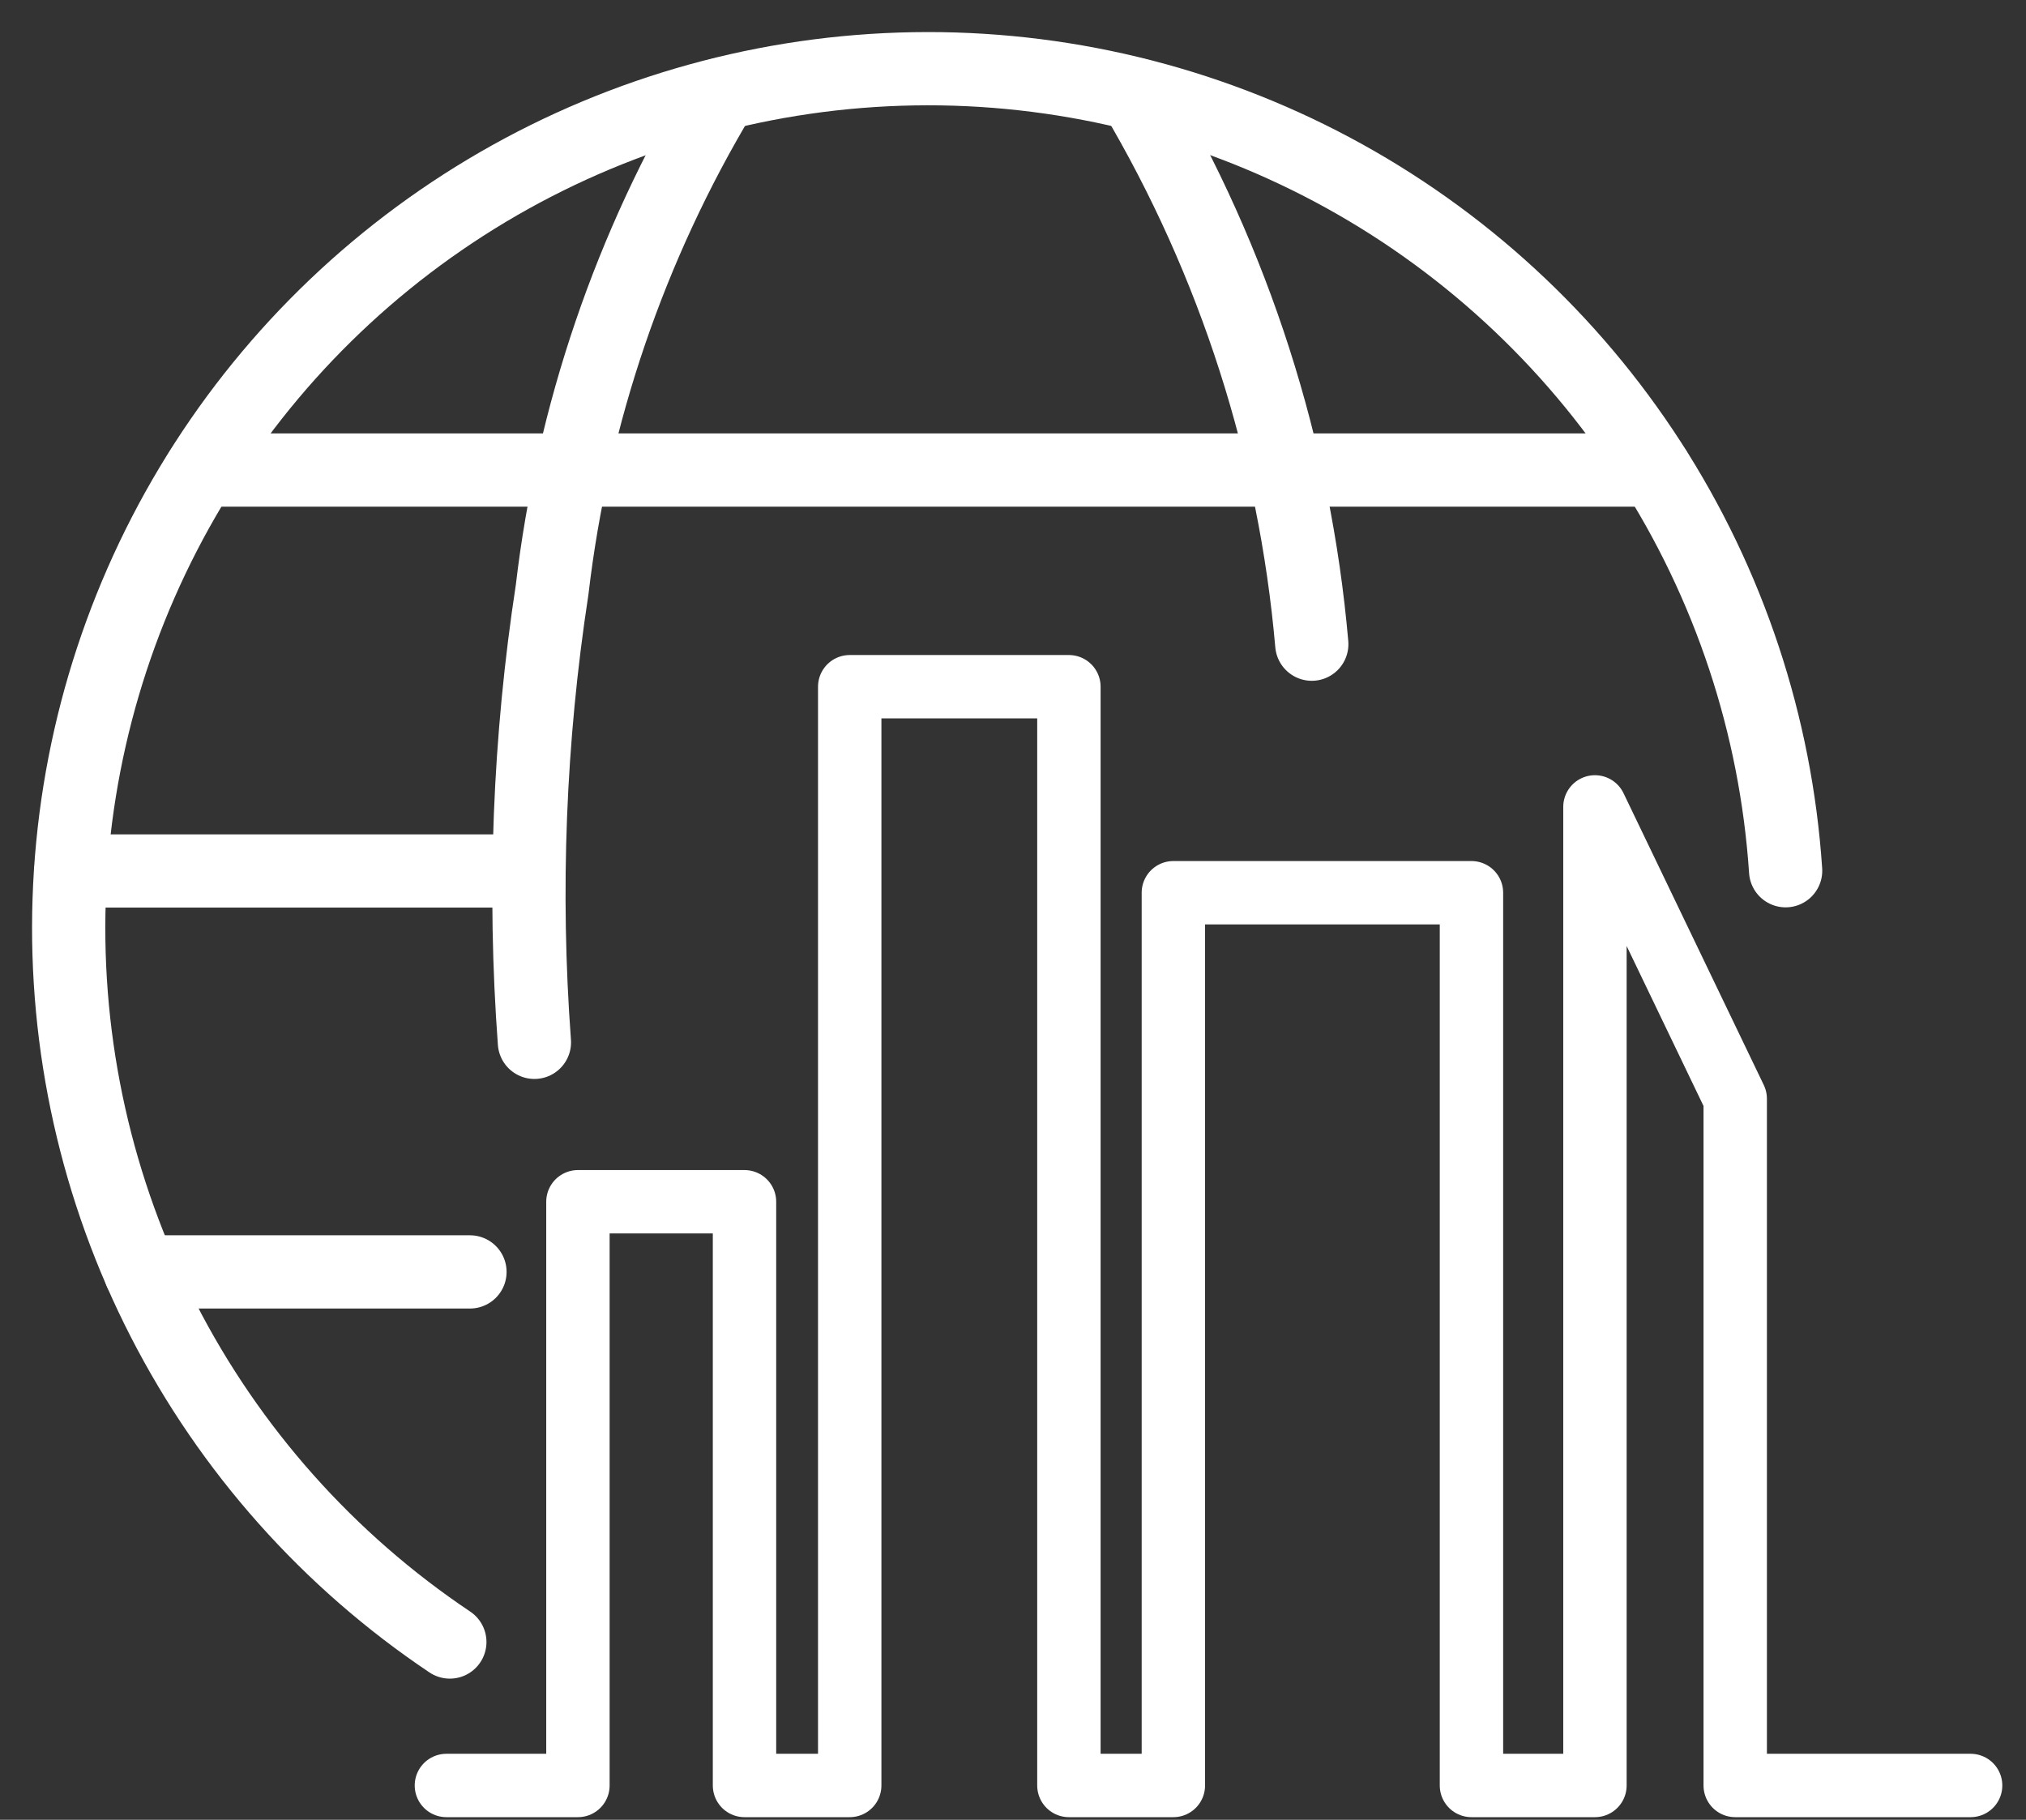
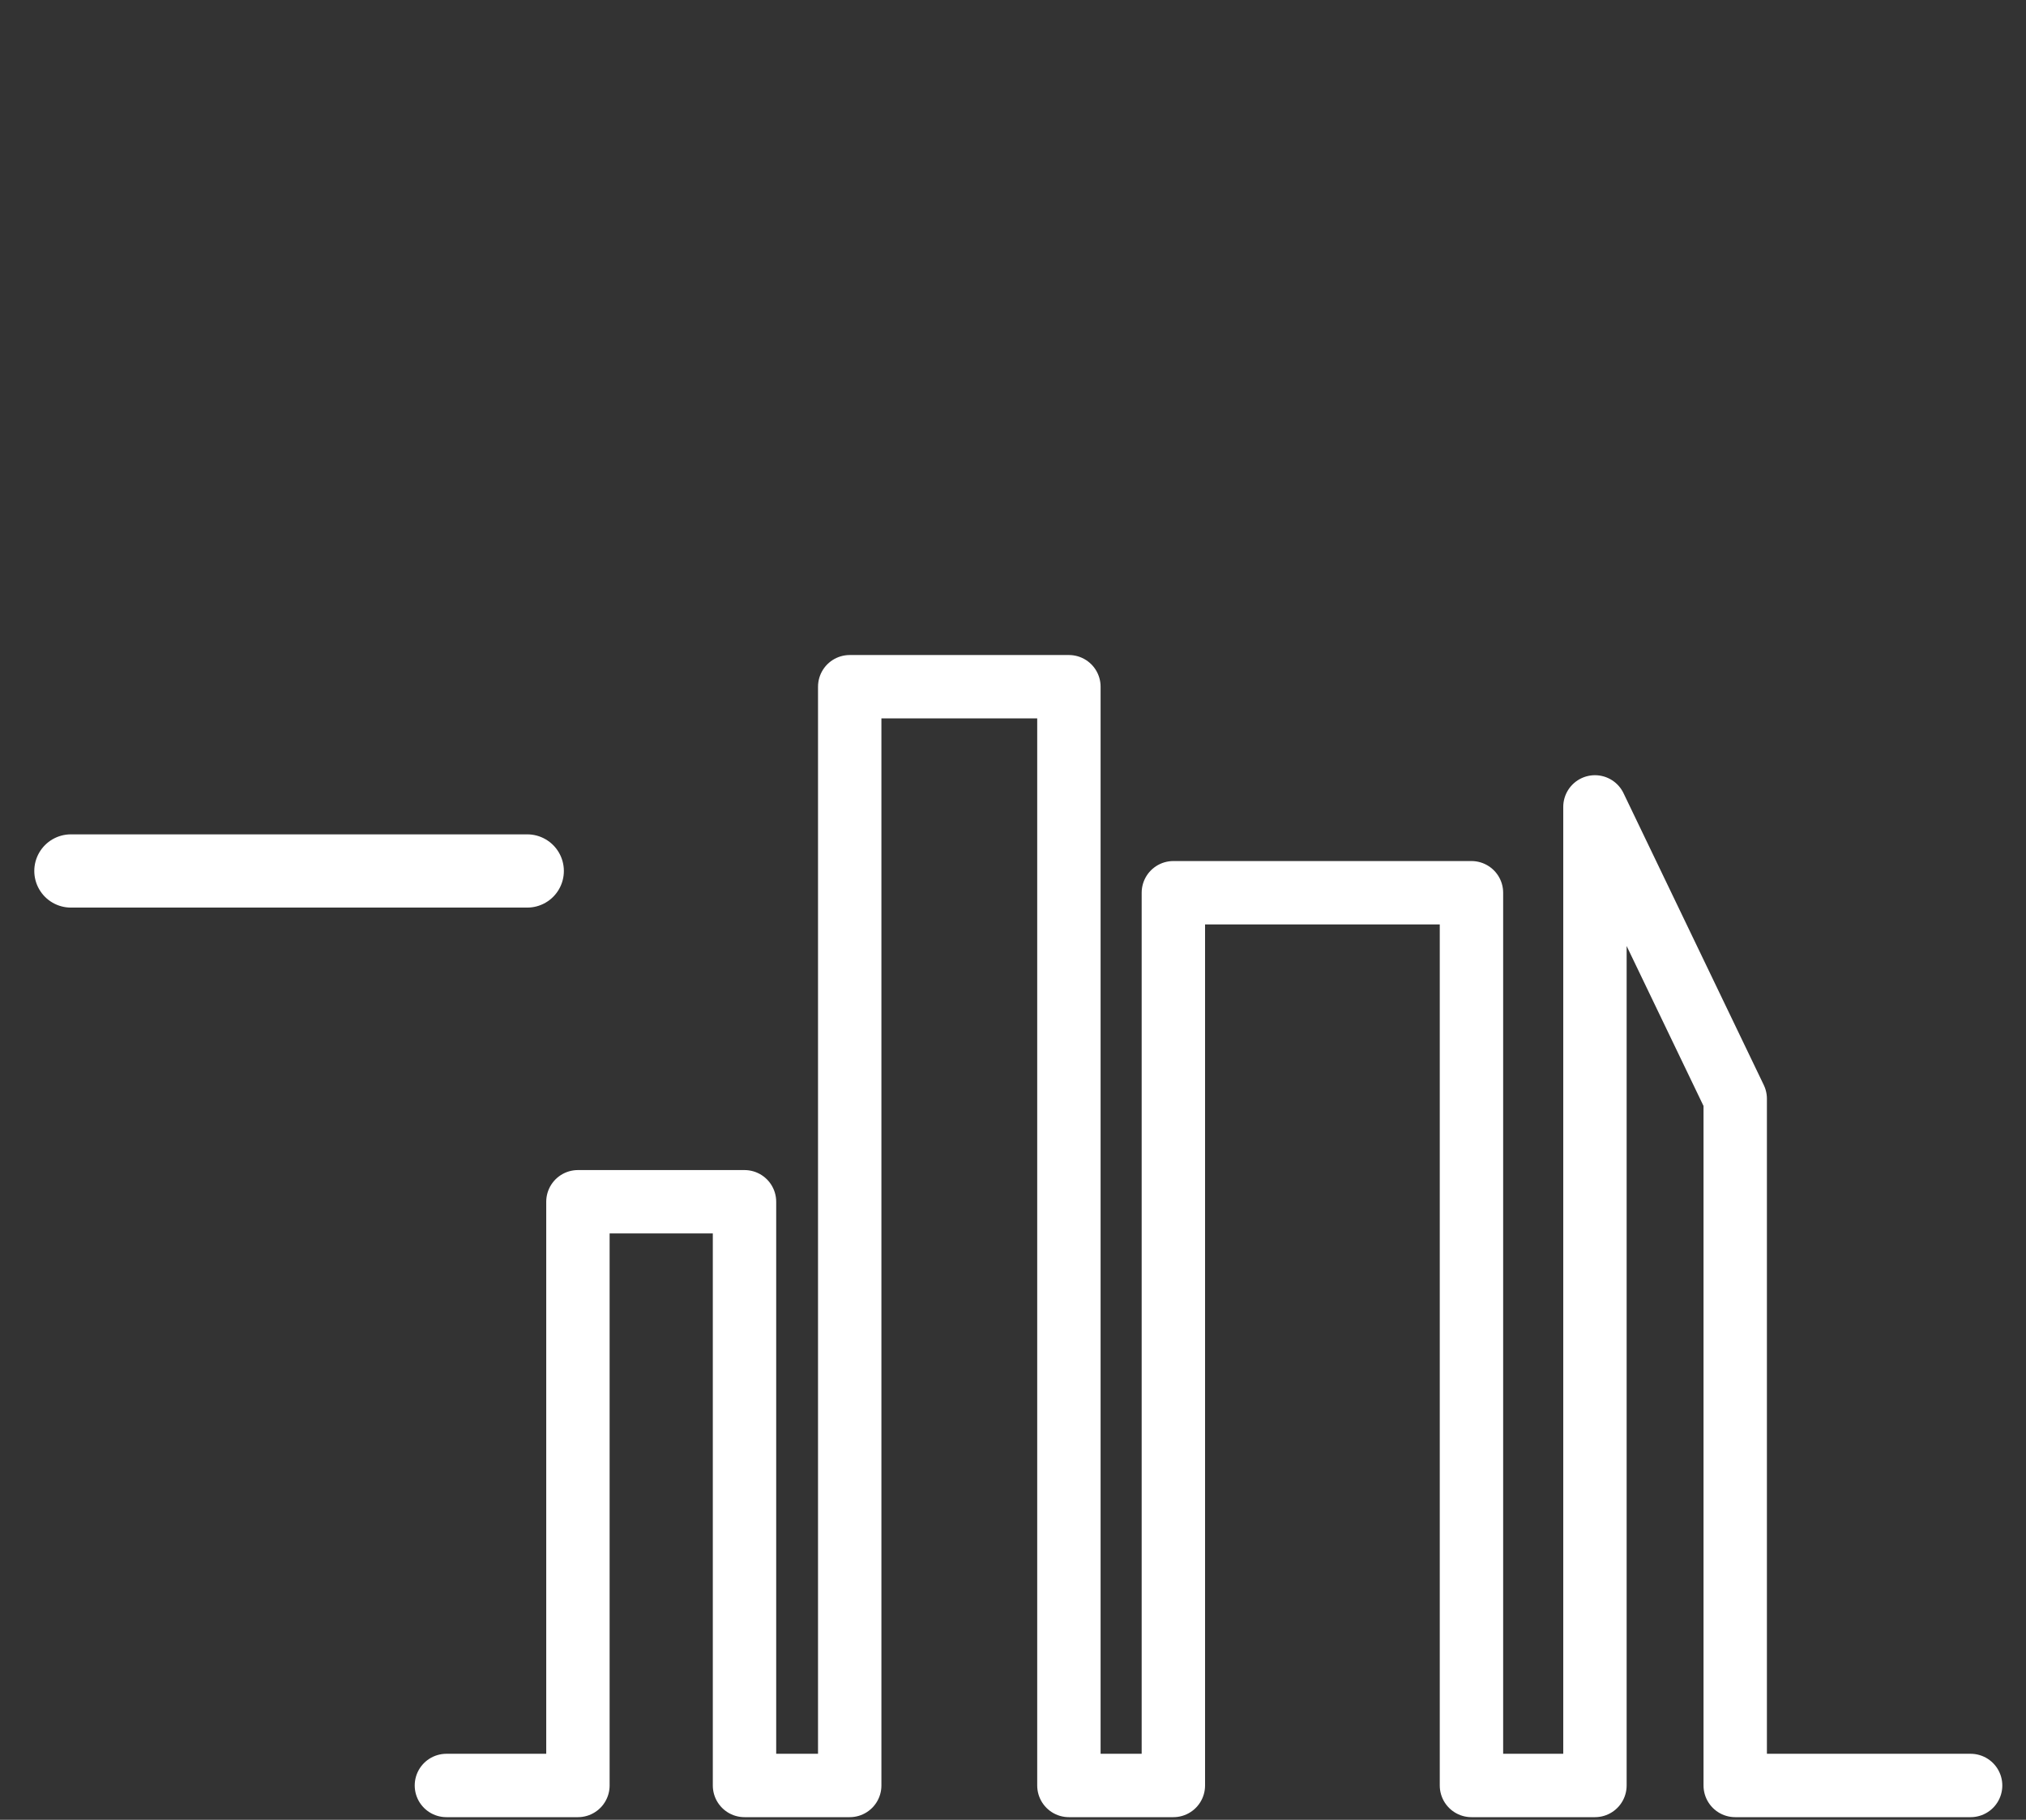
<svg xmlns="http://www.w3.org/2000/svg" width="59" height="53" viewBox="0 0 59 53" fill="none">
  <rect x="0" y="0" width="59" height="53" fill="#333333" stroke="none" />
  <path d="M13 52H16.83V35H21.681V52H24.745V20H31.128V52H34.17V26H42.851V52H46.447V23.5L50.532 32V47.188V52H57.387" stroke="white" stroke-width="1.846" stroke-linecap="round" stroke-linejoin="round" />
-   <path d="M13.1 47.822C9.568 45.456 6.696 42.229 4.756 38.445C2.816 34.662 1.873 30.446 2.014 26.197C2.155 21.947 3.377 17.803 5.563 14.157C7.75 10.51 10.83 7.481 14.512 5.354C18.194 3.228 22.357 2.075 26.609 2.004C30.86 1.932 35.059 2.945 38.811 4.947C42.562 6.949 45.742 9.874 48.049 13.445C50.357 17.016 51.717 21.117 52 25.359" stroke="white" stroke-width="2.133" stroke-linecap="round" stroke-linejoin="round" />
-   <path d="M15.563 30.357C15.237 25.957 15.41 21.534 16.079 17.173C16.677 12.069 18.355 7.152 21.001 2.747" stroke="white" stroke-width="2.133" stroke-linecap="round" stroke-linejoin="round" />
  <path d="M2.065 25.366H15.354" stroke="white" stroke-width="2.133" stroke-linecap="round" stroke-linejoin="round" />
-   <path d="M5.861 13.69H48.199" stroke="white" stroke-width="2.133" stroke-linecap="round" stroke-linejoin="round" />
-   <path d="M4.091 37.043H13.686" stroke="white" stroke-width="2.133" stroke-linecap="round" stroke-linejoin="round" />
-   <path d="M33.059 2.747C35.95 7.633 37.707 13.105 38.201 18.761" stroke="white" stroke-width="2.133" stroke-linecap="round" stroke-linejoin="round" />
</svg>